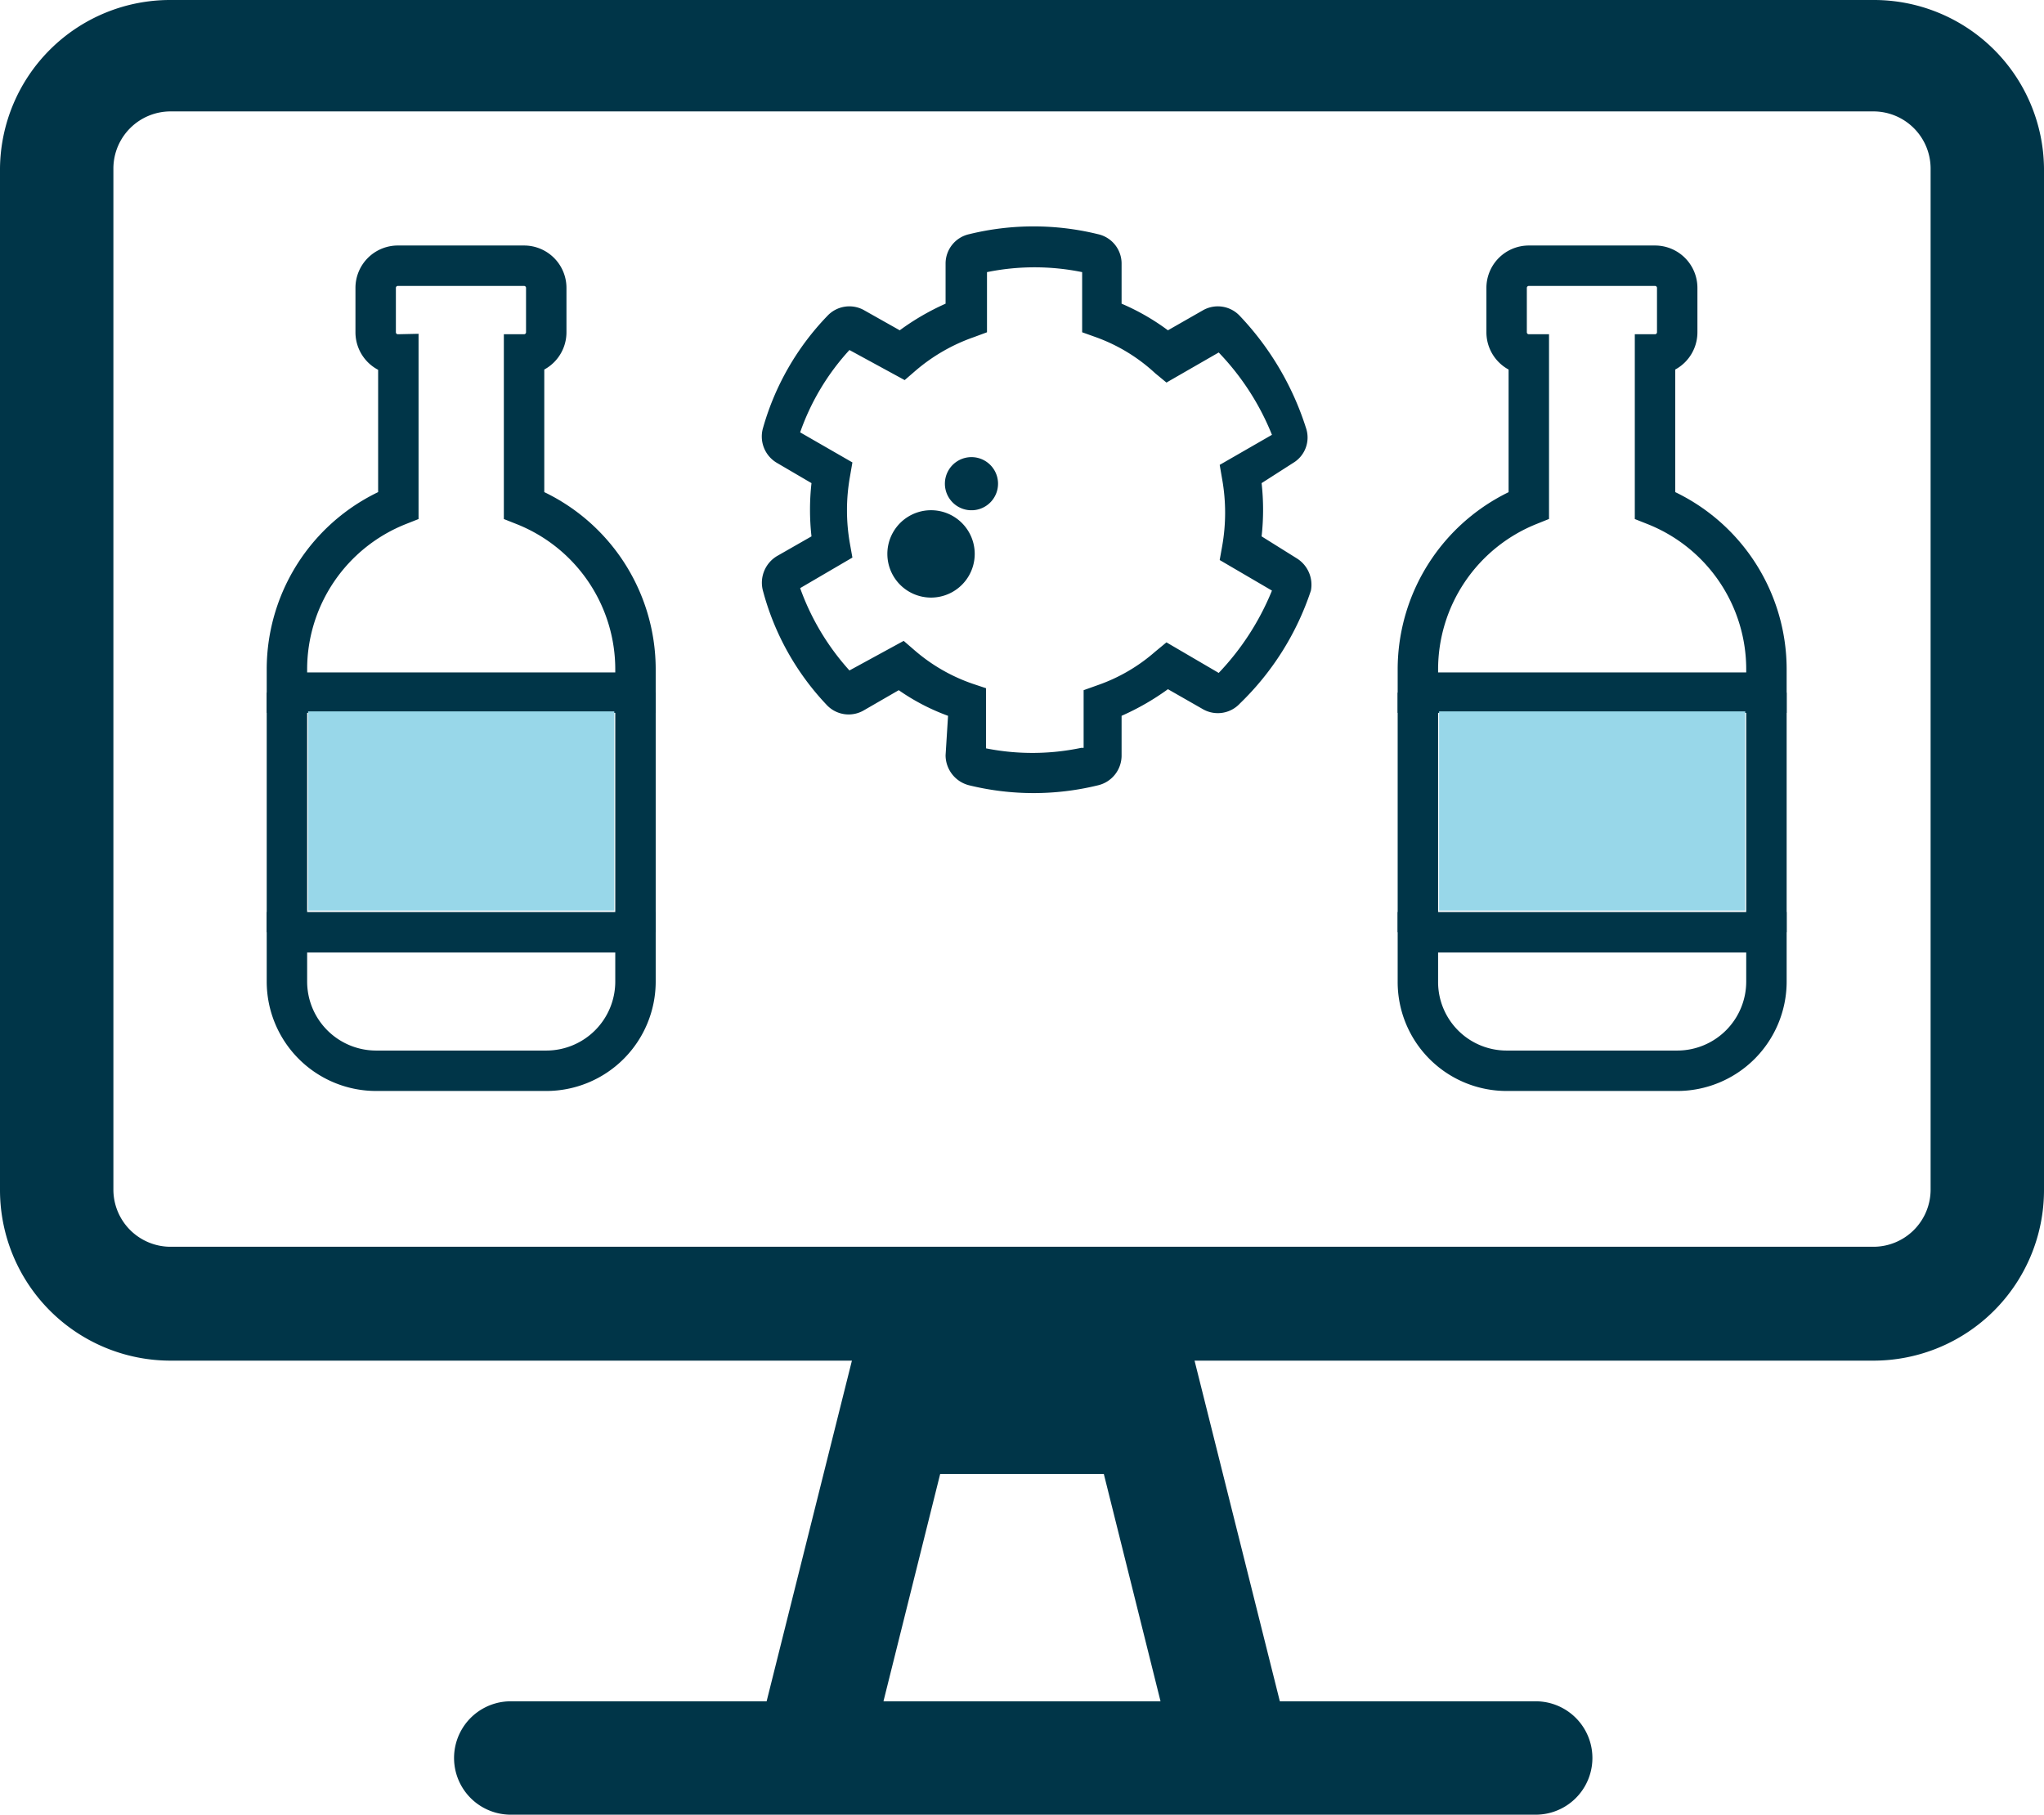
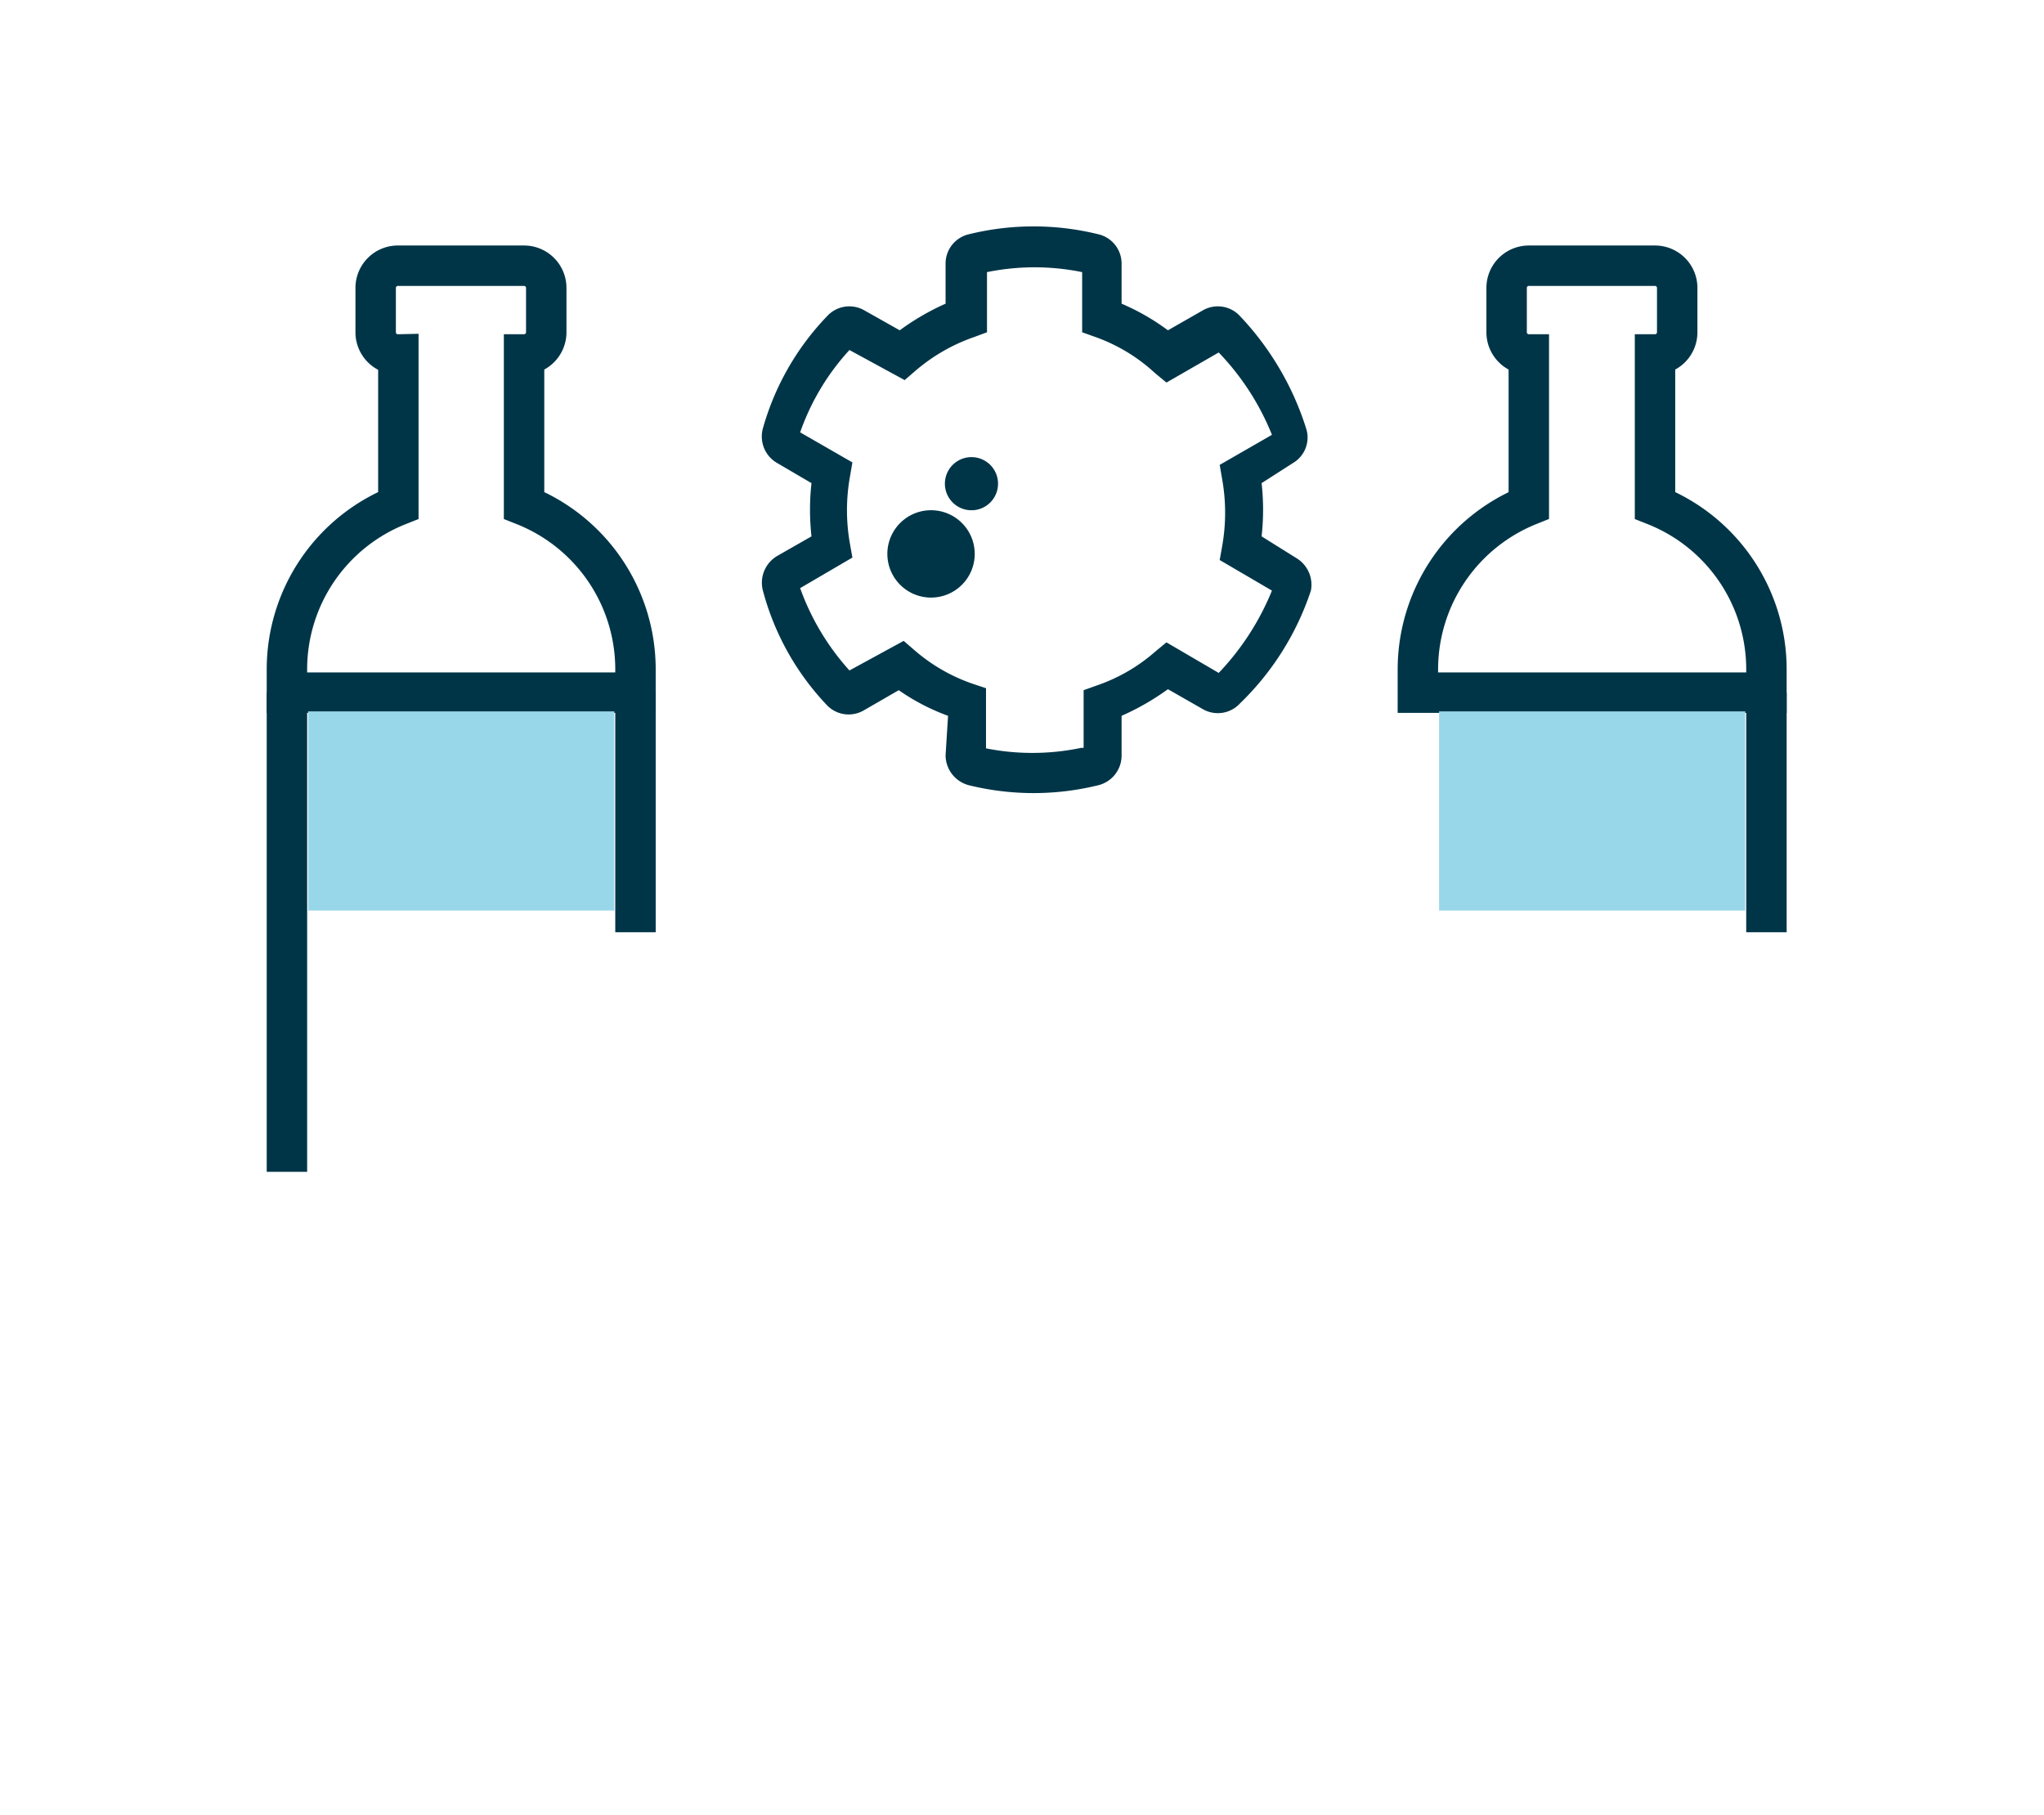
<svg xmlns="http://www.w3.org/2000/svg" width="41.46" height="36.81" viewBox="0 0 41.46 36.81">
  <g transform="translate(-5.77 -5)">
-     <path d="M47.23,8.41V29.14a3.46,3.46,0,0,1-3.46,3.46H30l1.73,6.91h5.19a1.15,1.15,0,0,1,0,2.3H16.13a1.15,1.15,0,1,1,0-2.3h5.19l1.73-6.91H9.23a3.46,3.46,0,0,1-3.46-3.46V8.41A3.45,3.45,0,0,1,9.23,5H43.77A3.45,3.45,0,0,1,47.23,8.41Zm-2.3,0a1.16,1.16,0,0,0-1.16-1.15H9.23A1.16,1.16,0,0,0,8.07,8.41V29.14a1.16,1.16,0,0,0,1.16,1.15H43.77a1.16,1.16,0,0,0,1.16-1.15ZM29.31,39.51,28.16,34.9H24.84l-1.15,4.61Z" fill="#003548" />
    <path d="M25,19.52A4.34,4.34,0,0,1,24,19l-.71.41a.61.61,0,0,1-.76-.12A5.36,5.36,0,0,1,21.25,17a.63.63,0,0,1,.28-.72l.7-.4a4.88,4.88,0,0,1,0-1.08l-.7-.41a.62.62,0,0,1-.28-.72,5.38,5.38,0,0,1,1.3-2.26.61.61,0,0,1,.76-.11l.71.4a5,5,0,0,1,.93-.54v-.81a.61.61,0,0,1,.48-.6,5.48,5.48,0,0,1,2.61,0,.61.61,0,0,1,.48.6v.81a4.59,4.59,0,0,1,.94.54l.7-.4a.61.61,0,0,1,.76.11,5.89,5.89,0,0,1,1.34,2.27.6.6,0,0,1-.26.71l-.64.41a4.87,4.87,0,0,1,0,1.08l.72.45a.63.63,0,0,1,.28.65,5.65,5.65,0,0,1-1.44,2.29.61.61,0,0,1-.76.11l-.7-.4a5.11,5.11,0,0,1-.94.54v.81a.62.62,0,0,1-.48.6,5.49,5.49,0,0,1-2.61,0,.63.63,0,0,1-.48-.61Zm2.75.65V19l.28-.1a3.52,3.52,0,0,0,1.17-.68l.23-.19,1.06.62a5.32,5.32,0,0,0,1.08-1.67l-1.06-.62.05-.28a3.88,3.88,0,0,0,0-1.36l-.05-.29,1.06-.61a5.21,5.21,0,0,0-1.08-1.67l-1.06.61-.23-.19a3.52,3.52,0,0,0-1.2-.73l-.28-.1V10.52a4.82,4.82,0,0,0-1.93,0v1.22l-.27.1a3.67,3.67,0,0,0-1.18.68l-.22.19L23,12.1a4.82,4.82,0,0,0-1,1.67l1.06.61-.05.29a3.88,3.88,0,0,0,0,1.36l.05.28L22,16.93a5,5,0,0,0,1,1.67l1.1-.6.22.19a3.57,3.57,0,0,0,1.18.68l.27.09v1.22a4.82,4.82,0,0,0,1.93-.01Zm-3.07-4.82a.886.886,0,1,1-.05,0Zm.82,0a.539.539,0,1,0-.05,0Z" fill="#003548" />
    <path d="M18.66,23.91V19.05m0,4.86V19.05" fill="none" stroke="#003548" stroke-width="0.82" />
    <path d="M18.66,18.59v.46H11.59v-.46a3.58,3.58,0,0,1,2.26-3.34V12.19a.45.45,0,0,1-.46-.45v-.9a.45.45,0,0,1,.46-.45H16.4a.45.45,0,0,1,.45.45v.9a.45.45,0,0,1-.45.45v3.06a3.58,3.58,0,0,1,2.26,3.34Z" fill="none" stroke="#003548" stroke-width="0.82" />
-     <path d="M11.59,23.91V19.05m0,4.86V19.05" fill="none" stroke="#003548" stroke-width="0.82" />
-     <path d="M18.66,23.91v1a1.81,1.81,0,0,1-1.81,1.81H13.39a1.81,1.81,0,0,1-1.8-1.81v-1Z" fill="none" stroke="#003548" stroke-width="0.82" />
+     <path d="M11.59,23.91m0,4.86V19.05" fill="none" stroke="#003548" stroke-width="0.82" />
    <rect width="6.21" height="4.04" transform="translate(12.02 19.43)" fill="#98d7e9" />
    <path d="M41.6,23.91V19.05m0,4.86V19.05" fill="none" stroke="#003548" stroke-width="0.82" />
    <path d="M41.6,18.59v.46H34.53v-.46a3.59,3.59,0,0,1,2.25-3.34V12.19a.45.45,0,0,1-.45-.45v-.9a.45.45,0,0,1,.45-.45h2.56a.45.45,0,0,1,.45.45v.9a.45.45,0,0,1-.45.45v3.06a3.58,3.58,0,0,1,2.26,3.34Z" fill="none" stroke="#003548" stroke-width="0.82" />
-     <path d="M34.53,23.91V19.05m0,4.86V19.05" fill="none" stroke="#003548" stroke-width="0.82" />
-     <path d="M41.6,23.91v1a1.81,1.81,0,0,1-1.81,1.81H36.33a1.8,1.8,0,0,1-1.8-1.81v-1Z" fill="none" stroke="#003548" stroke-width="0.82" />
    <rect width="6.21" height="4.04" transform="translate(34.96 19.43)" fill="#98d7e9" />
  </g>
</svg>